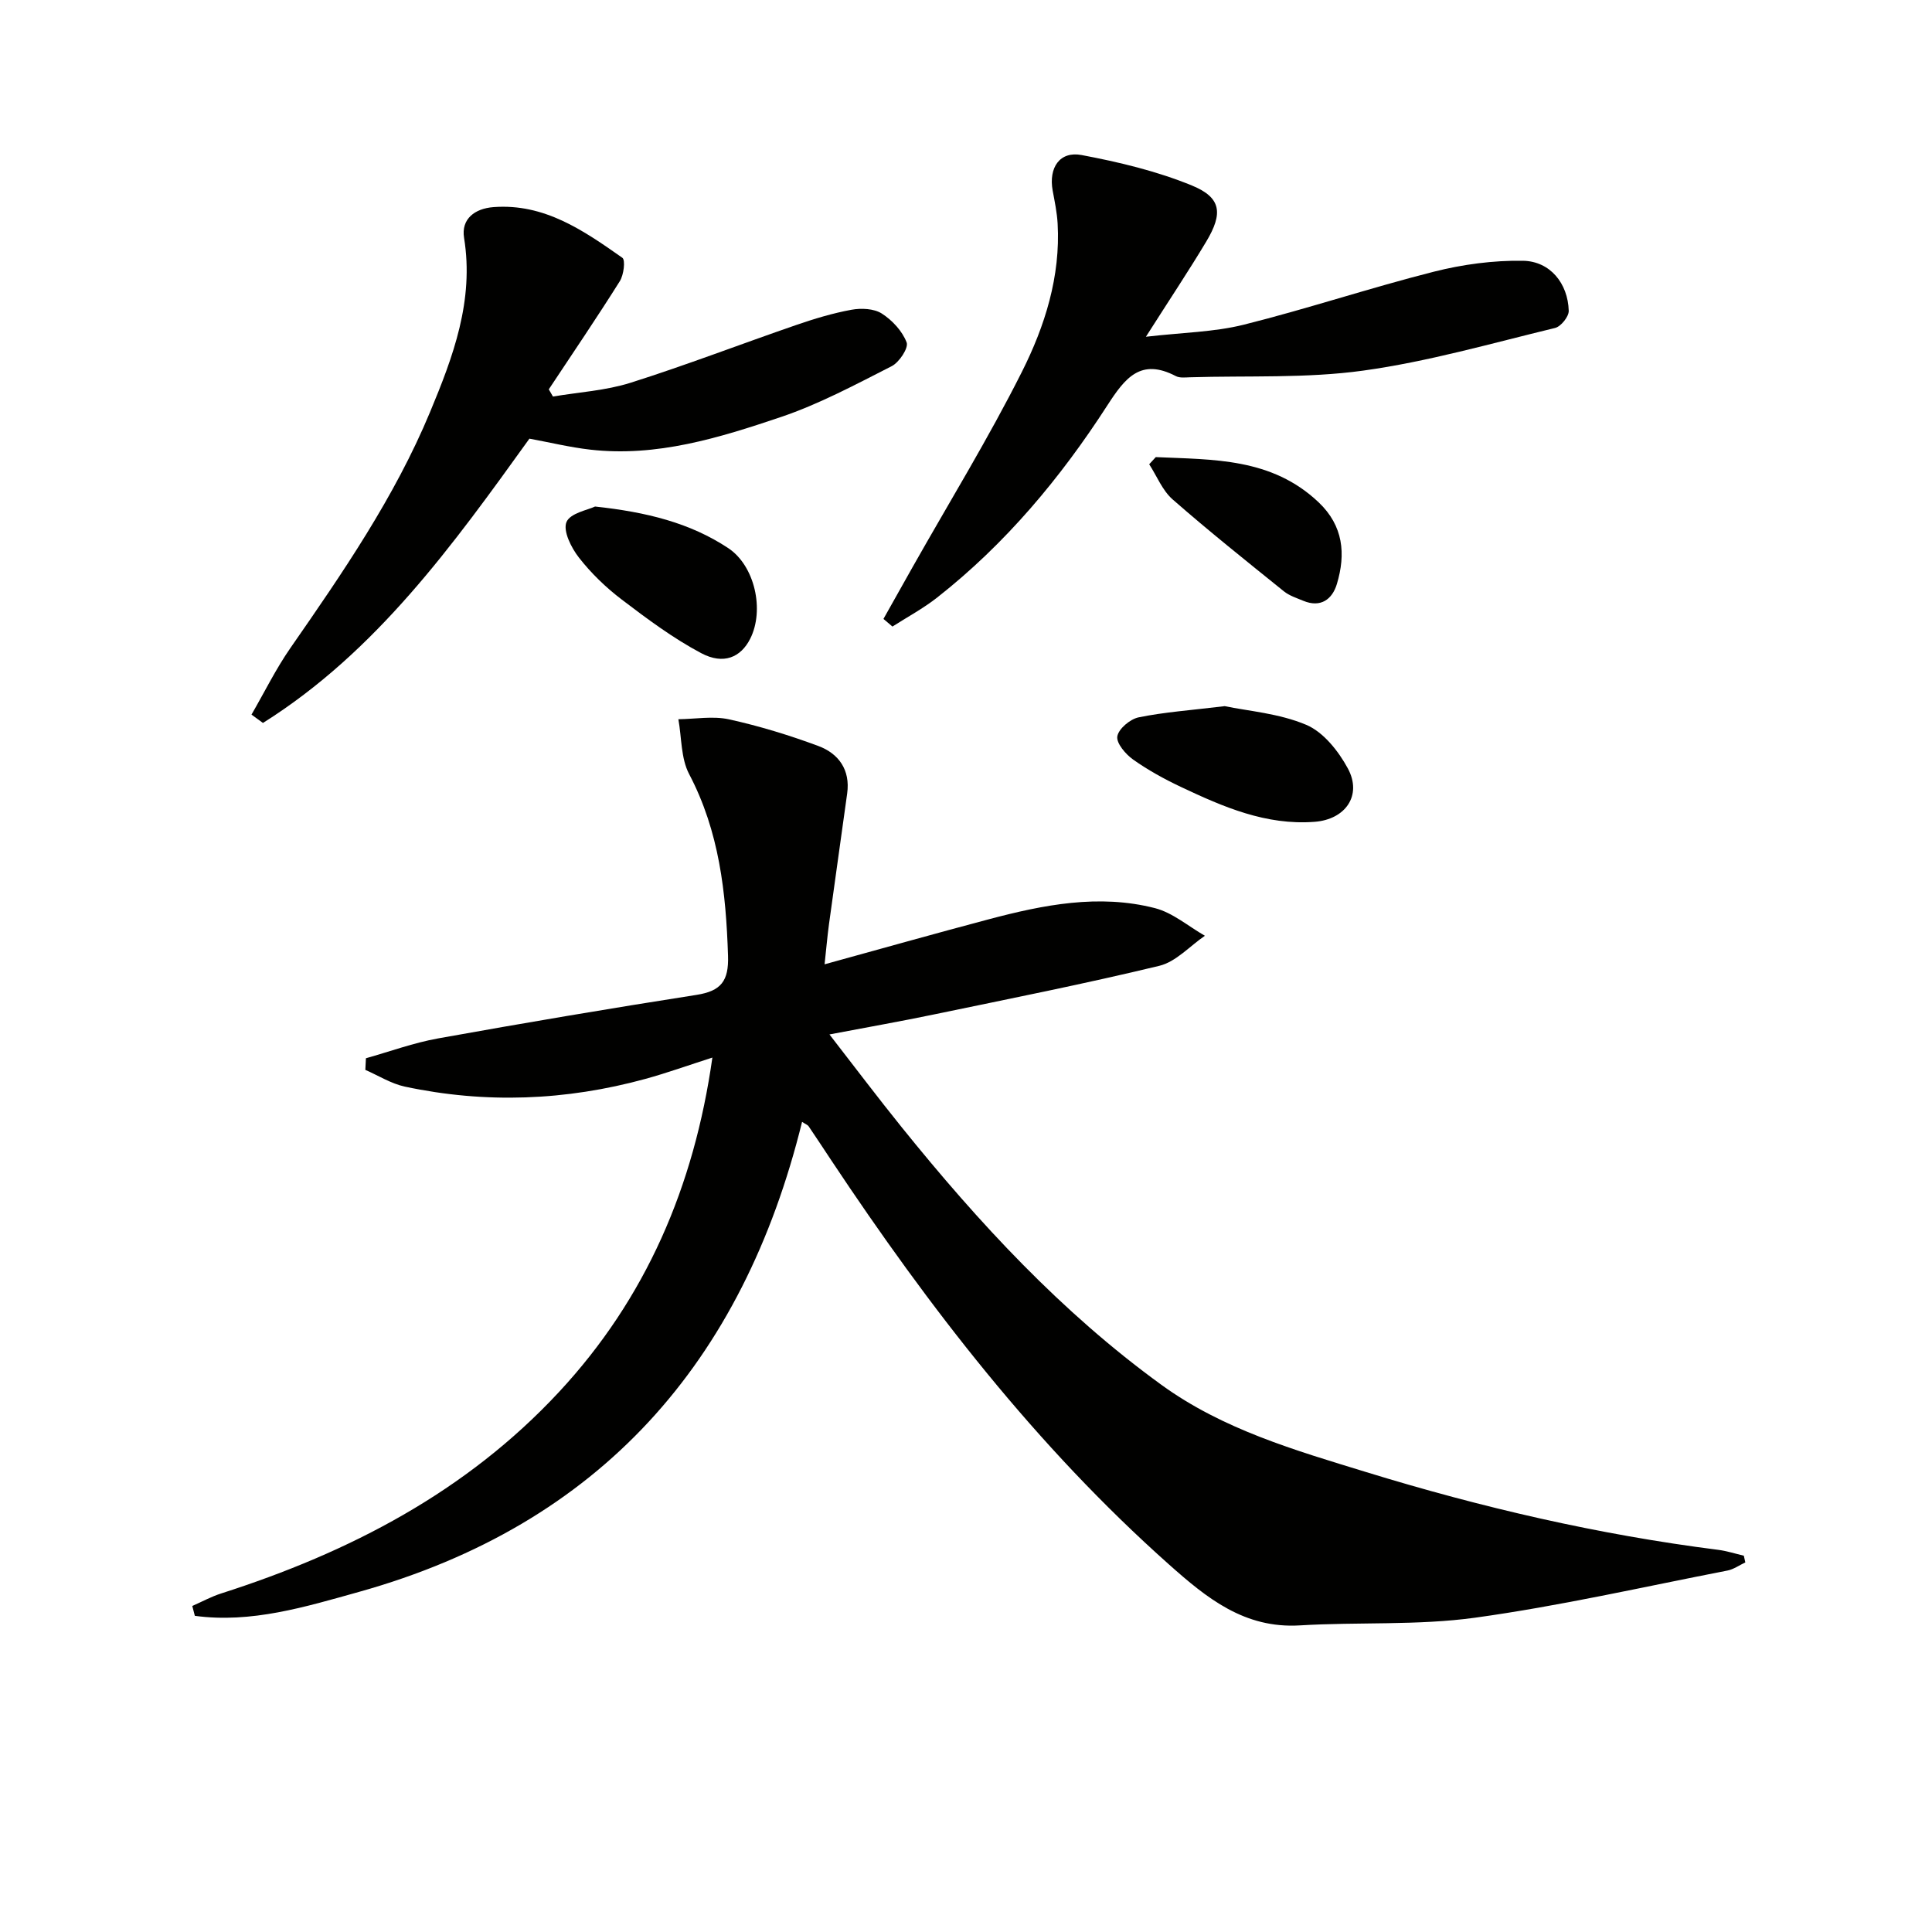
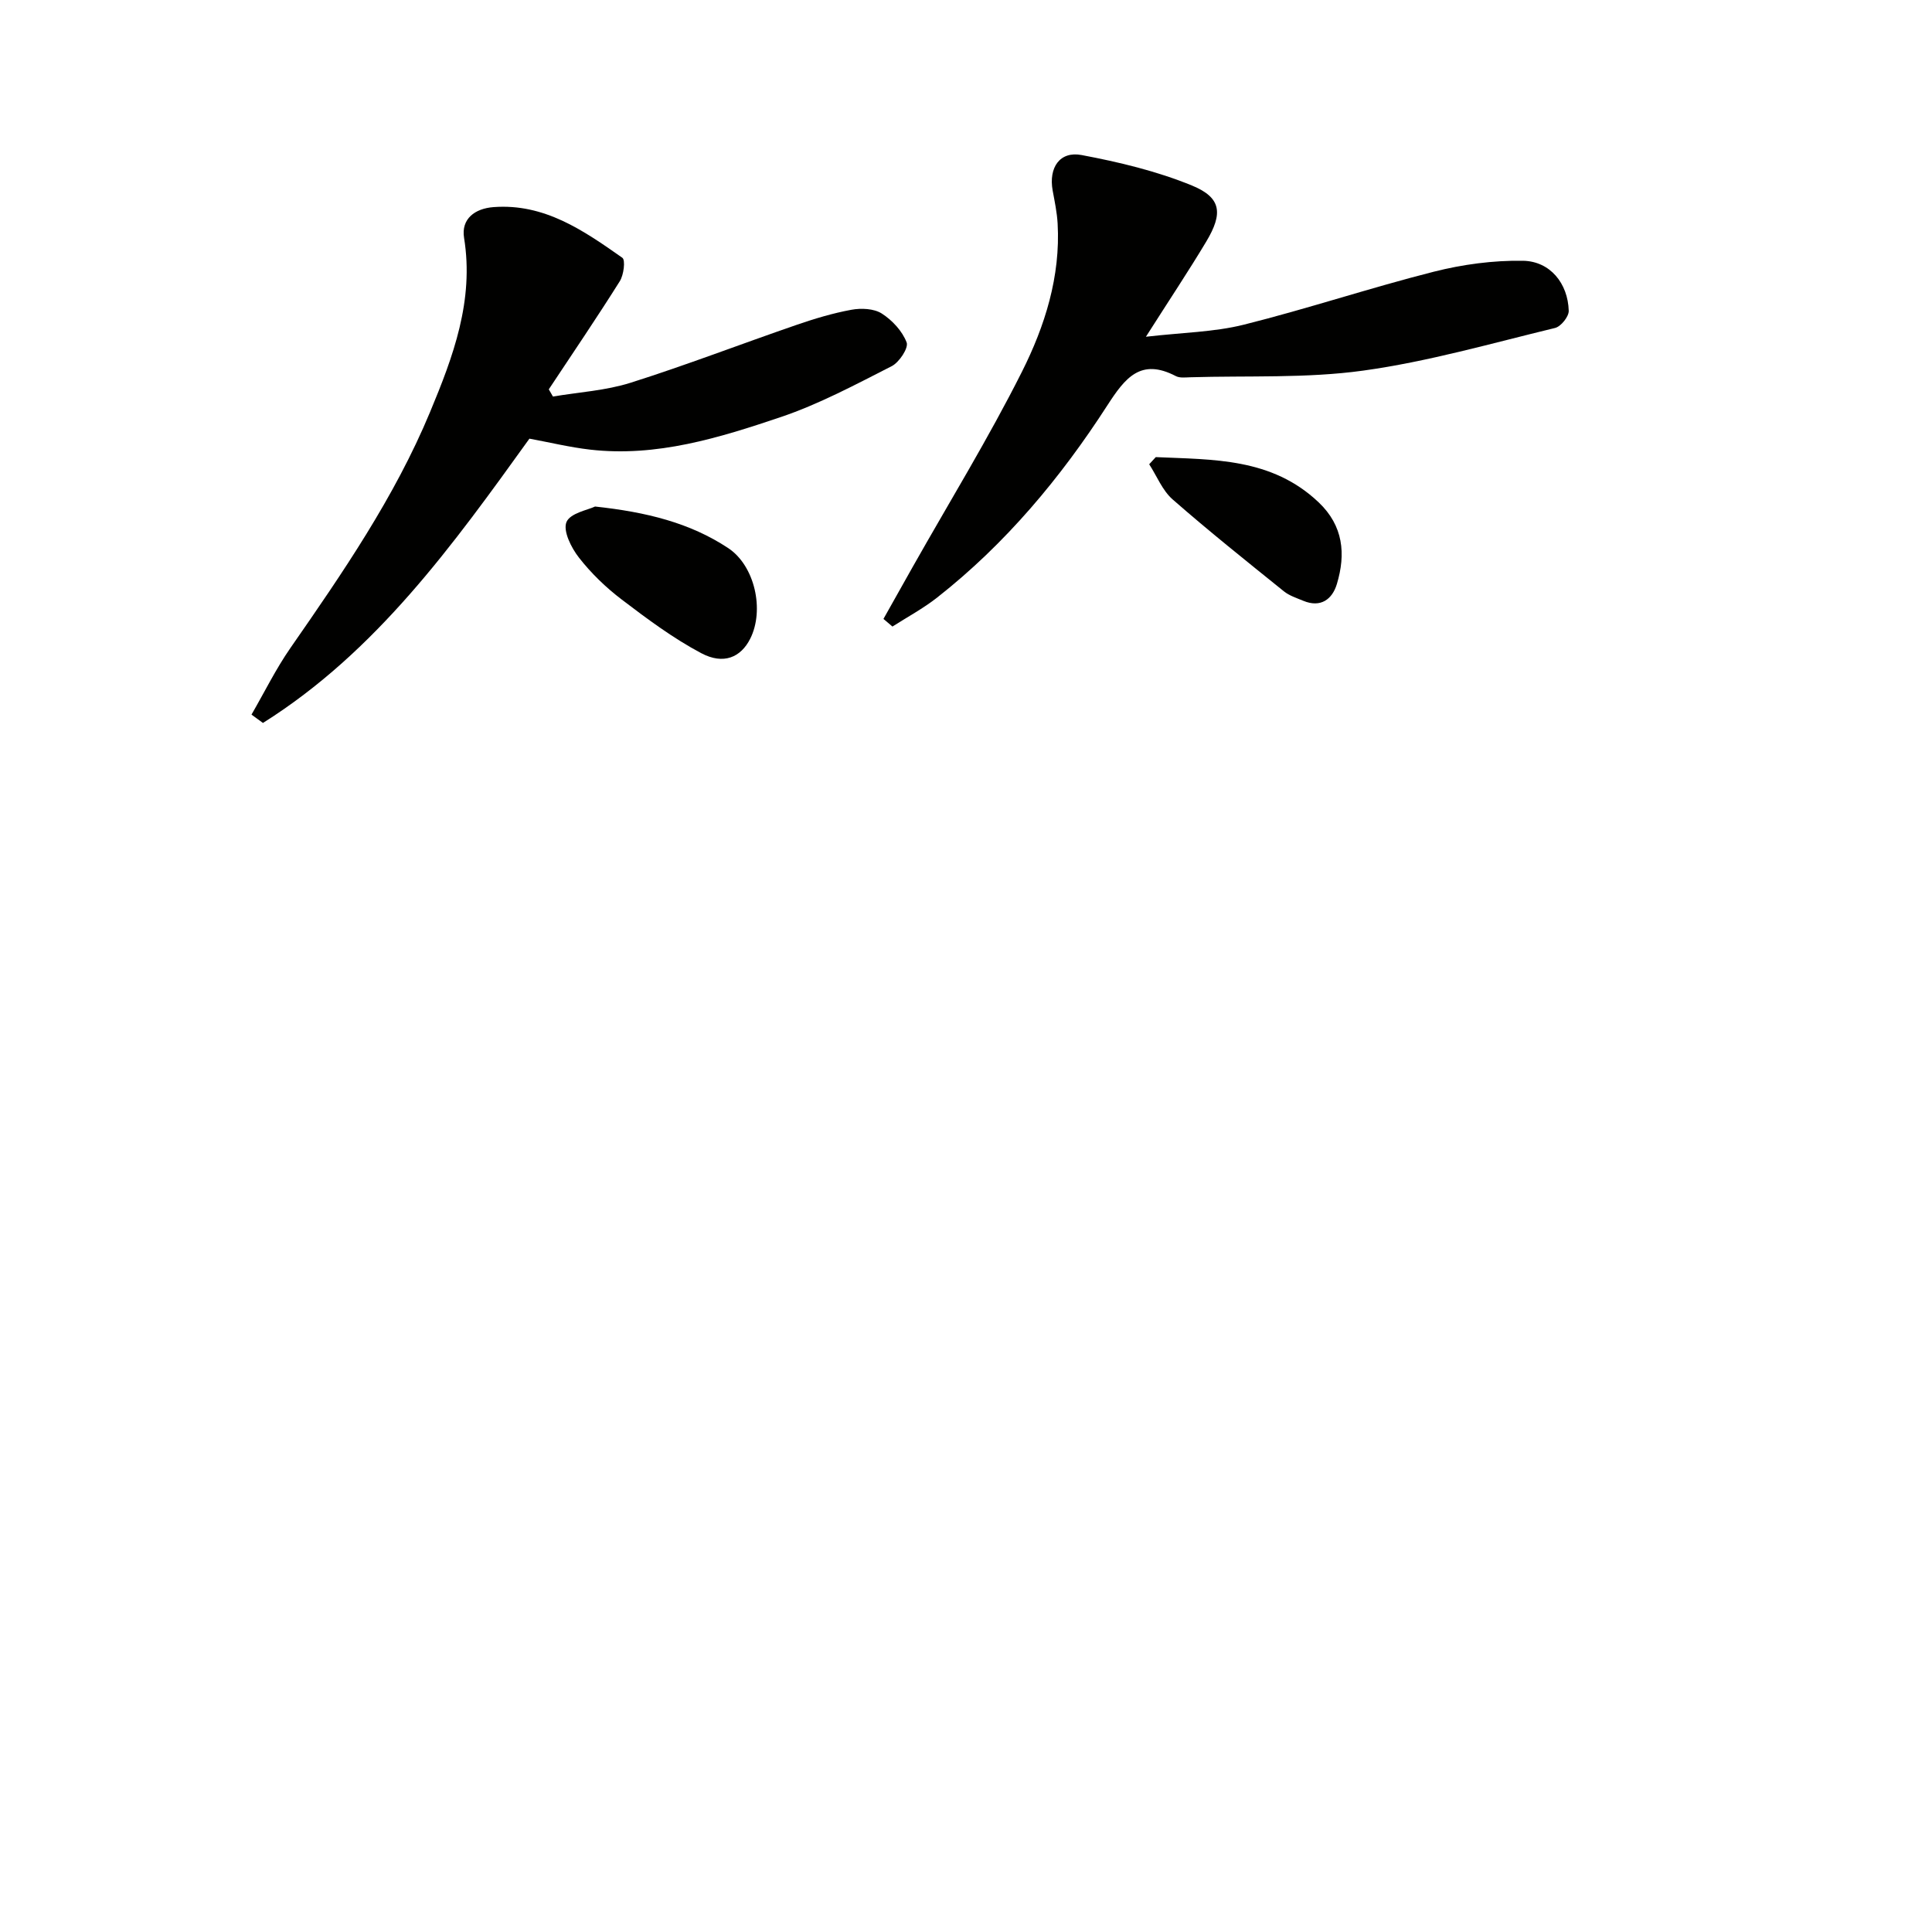
<svg xmlns="http://www.w3.org/2000/svg" enable-background="new 0 0 400 400" viewBox="0 0 400 400">
-   <path d="m361.35 323.48c-1.24.58-2.42 1.44-3.72 1.69-17.4 3.38-34.72 7.34-52.25 9.76-11.93 1.64-24.18.86-36.26 1.59-11.46.69-19.25-5.63-27.1-12.62-27.46-24.44-49.68-53.22-69.92-83.68-1.56-2.35-3.11-4.72-4.7-7.06-.17-.25-.54-.37-1.34-.89-12.26 49.78-41.81 83.36-91.76 97.32-11.07 3.09-22.29 6.54-33.96 4.95-.18-.68-.35-1.36-.53-2.04 2-.88 3.93-1.94 6-2.6 26.54-8.5 50.71-21.02 69.93-41.71 17.99-19.36 27.96-42.5 31.75-69.23-4.94 1.58-9.35 3.17-13.85 4.41-16.47 4.51-33.11 5.17-49.83 1.6-2.84-.61-5.45-2.28-8.17-3.46.04-.8.08-1.61.12-2.41 4.98-1.4 9.88-3.2 14.95-4.11 17.8-3.2 35.64-6.22 53.5-9.01 5.1-.8 6.69-2.89 6.52-8.11-.42-13.07-1.81-25.73-8.05-37.6-1.72-3.27-1.54-7.54-2.23-11.36 3.5-.04 7.14-.71 10.47.02 6.28 1.38 12.48 3.28 18.51 5.52 4.22 1.57 6.64 4.95 5.97 9.82-1.24 9.03-2.54 18.06-3.77 27.09-.35 2.6-.57 5.21-.91 8.29 11.7-3.22 22.82-6.36 33.99-9.32 11.31-3 22.8-5.29 34.41-2.31 3.69.95 6.91 3.76 10.34 5.72-3.13 2.14-5.99 5.39-9.43 6.22-15.48 3.74-31.12 6.84-46.72 10.08-6.81 1.42-13.66 2.62-21.58 4.13 5.3 6.83 10.04 13.12 14.98 19.24 15.93 19.76 33.07 38.3 53.74 53.3 12.77 9.26 27.69 13.55 42.41 18.07 23.84 7.33 48.11 12.96 72.9 16.1 1.78.23 3.52.8 5.28 1.21.12.48.21.94.31 1.39z" fill="#010100" />
-   <path d="m52.07 147.95c2.67-4.61 5.03-9.43 8.05-13.78 10.83-15.59 21.58-31.22 28.91-48.84 4.79-11.5 9.15-23.11 7.05-36.08-.64-3.94 2.25-6.08 6.09-6.37 10.54-.8 18.67 4.86 26.68 10.49.67.47.29 3.55-.52 4.84-4.75 7.56-9.77 14.95-14.71 22.4.29.5.57 1 .86 1.49 5.38-.91 10.94-1.23 16.09-2.86 11.53-3.65 22.83-8.01 34.27-11.95 3.74-1.29 7.57-2.45 11.46-3.16 2.02-.37 4.64-.25 6.26.78 2.17 1.39 4.26 3.64 5.15 5.99.43 1.14-1.54 4.13-3.11 4.92-7.51 3.82-15.03 7.86-22.98 10.54-12.72 4.29-25.68 8.31-39.45 6.73-4.24-.49-8.41-1.51-12.56-2.27-15.83 22.01-31.69 44.1-55.17 58.86-.79-.57-1.58-1.15-2.37-1.73z" fill="#010100" />
+   <path d="m52.07 147.95c2.67-4.61 5.03-9.43 8.05-13.78 10.83-15.59 21.58-31.22 28.91-48.84 4.79-11.5 9.15-23.11 7.05-36.08-.64-3.94 2.25-6.08 6.09-6.37 10.54-.8 18.67 4.86 26.68 10.49.67.47.29 3.55-.52 4.84-4.75 7.56-9.77 14.95-14.71 22.4.29.5.57 1 .86 1.49 5.38-.91 10.94-1.23 16.09-2.86 11.53-3.65 22.83-8.01 34.27-11.95 3.74-1.29 7.57-2.45 11.46-3.16 2.02-.37 4.64-.25 6.26.78 2.17 1.39 4.26 3.64 5.15 5.99.43 1.14-1.54 4.13-3.11 4.92-7.51 3.82-15.03 7.86-22.98 10.54-12.72 4.29-25.68 8.31-39.45 6.73-4.24-.49-8.41-1.51-12.56-2.27-15.83 22.01-31.69 44.1-55.17 58.86-.79-.57-1.58-1.15-2.37-1.73" fill="#010100" />
  <path d="m182.91 128.14c2.02-3.59 4.03-7.17 6.05-10.76 7.59-13.44 15.69-26.62 22.61-40.39 4.76-9.47 8.02-19.75 7.4-30.71-.13-2.29-.61-4.57-1.03-6.84-.85-4.71 1.45-8.2 6-7.34 7.75 1.46 15.57 3.33 22.84 6.31 6.09 2.5 6.47 5.75 2.96 11.61-3.66 6.11-7.62 12.04-12.49 19.7 7.6-.88 14.12-.96 20.28-2.5 13.19-3.3 26.12-7.62 39.3-10.96 5.99-1.52 12.33-2.37 18.48-2.27 5.63.09 9.32 4.69 9.48 10.36.03 1.2-1.62 3.26-2.83 3.55-13.19 3.19-26.33 6.98-39.72 8.83-11.78 1.63-23.88 1.02-35.83 1.38-.99.03-2.15.18-2.96-.24-7.28-3.8-10.51.37-14.18 6.05-9.69 15.02-21.09 28.68-35.25 39.8-2.88 2.26-6.15 4.02-9.25 6-.62-.51-1.24-1.04-1.86-1.58z" fill="#010100" />
-   <path d="m253.57 146.2c4.79 1.01 11.24 1.48 16.88 3.87 3.55 1.5 6.67 5.44 8.61 9.03 3.01 5.58-.5 10.57-6.9 11.05-10.04.76-18.89-3.08-27.63-7.21-3.45-1.63-6.84-3.49-9.94-5.69-1.55-1.1-3.5-3.39-3.26-4.8.26-1.56 2.65-3.57 4.41-3.93 5.33-1.09 10.81-1.47 17.83-2.32z" fill="#010100" />
  <path d="m123.2 104.87c10.65 1.15 19.65 3.37 27.57 8.61 5.51 3.65 7.55 12.83 4.55 18.77-1.94 3.84-5.51 5.44-10.14 2.98-5.81-3.08-11.17-7.08-16.43-11.08-3.29-2.5-6.36-5.46-8.89-8.71-1.59-2.03-3.33-5.51-2.58-7.35.77-1.87 4.5-2.52 5.92-3.22z" fill="#010100" />
  <path d="m239.29 94.64c11.89.54 23.99.12 33.73 9.37 5.12 4.87 5.63 10.69 3.77 16.89-.95 3.17-3.34 5-6.98 3.48-1.37-.57-2.87-1.05-3.99-1.95-7.75-6.25-15.55-12.47-23.04-19.03-2.12-1.86-3.26-4.82-4.85-7.28.45-.5.9-.99 1.36-1.48z" fill="#010100" />
</svg>